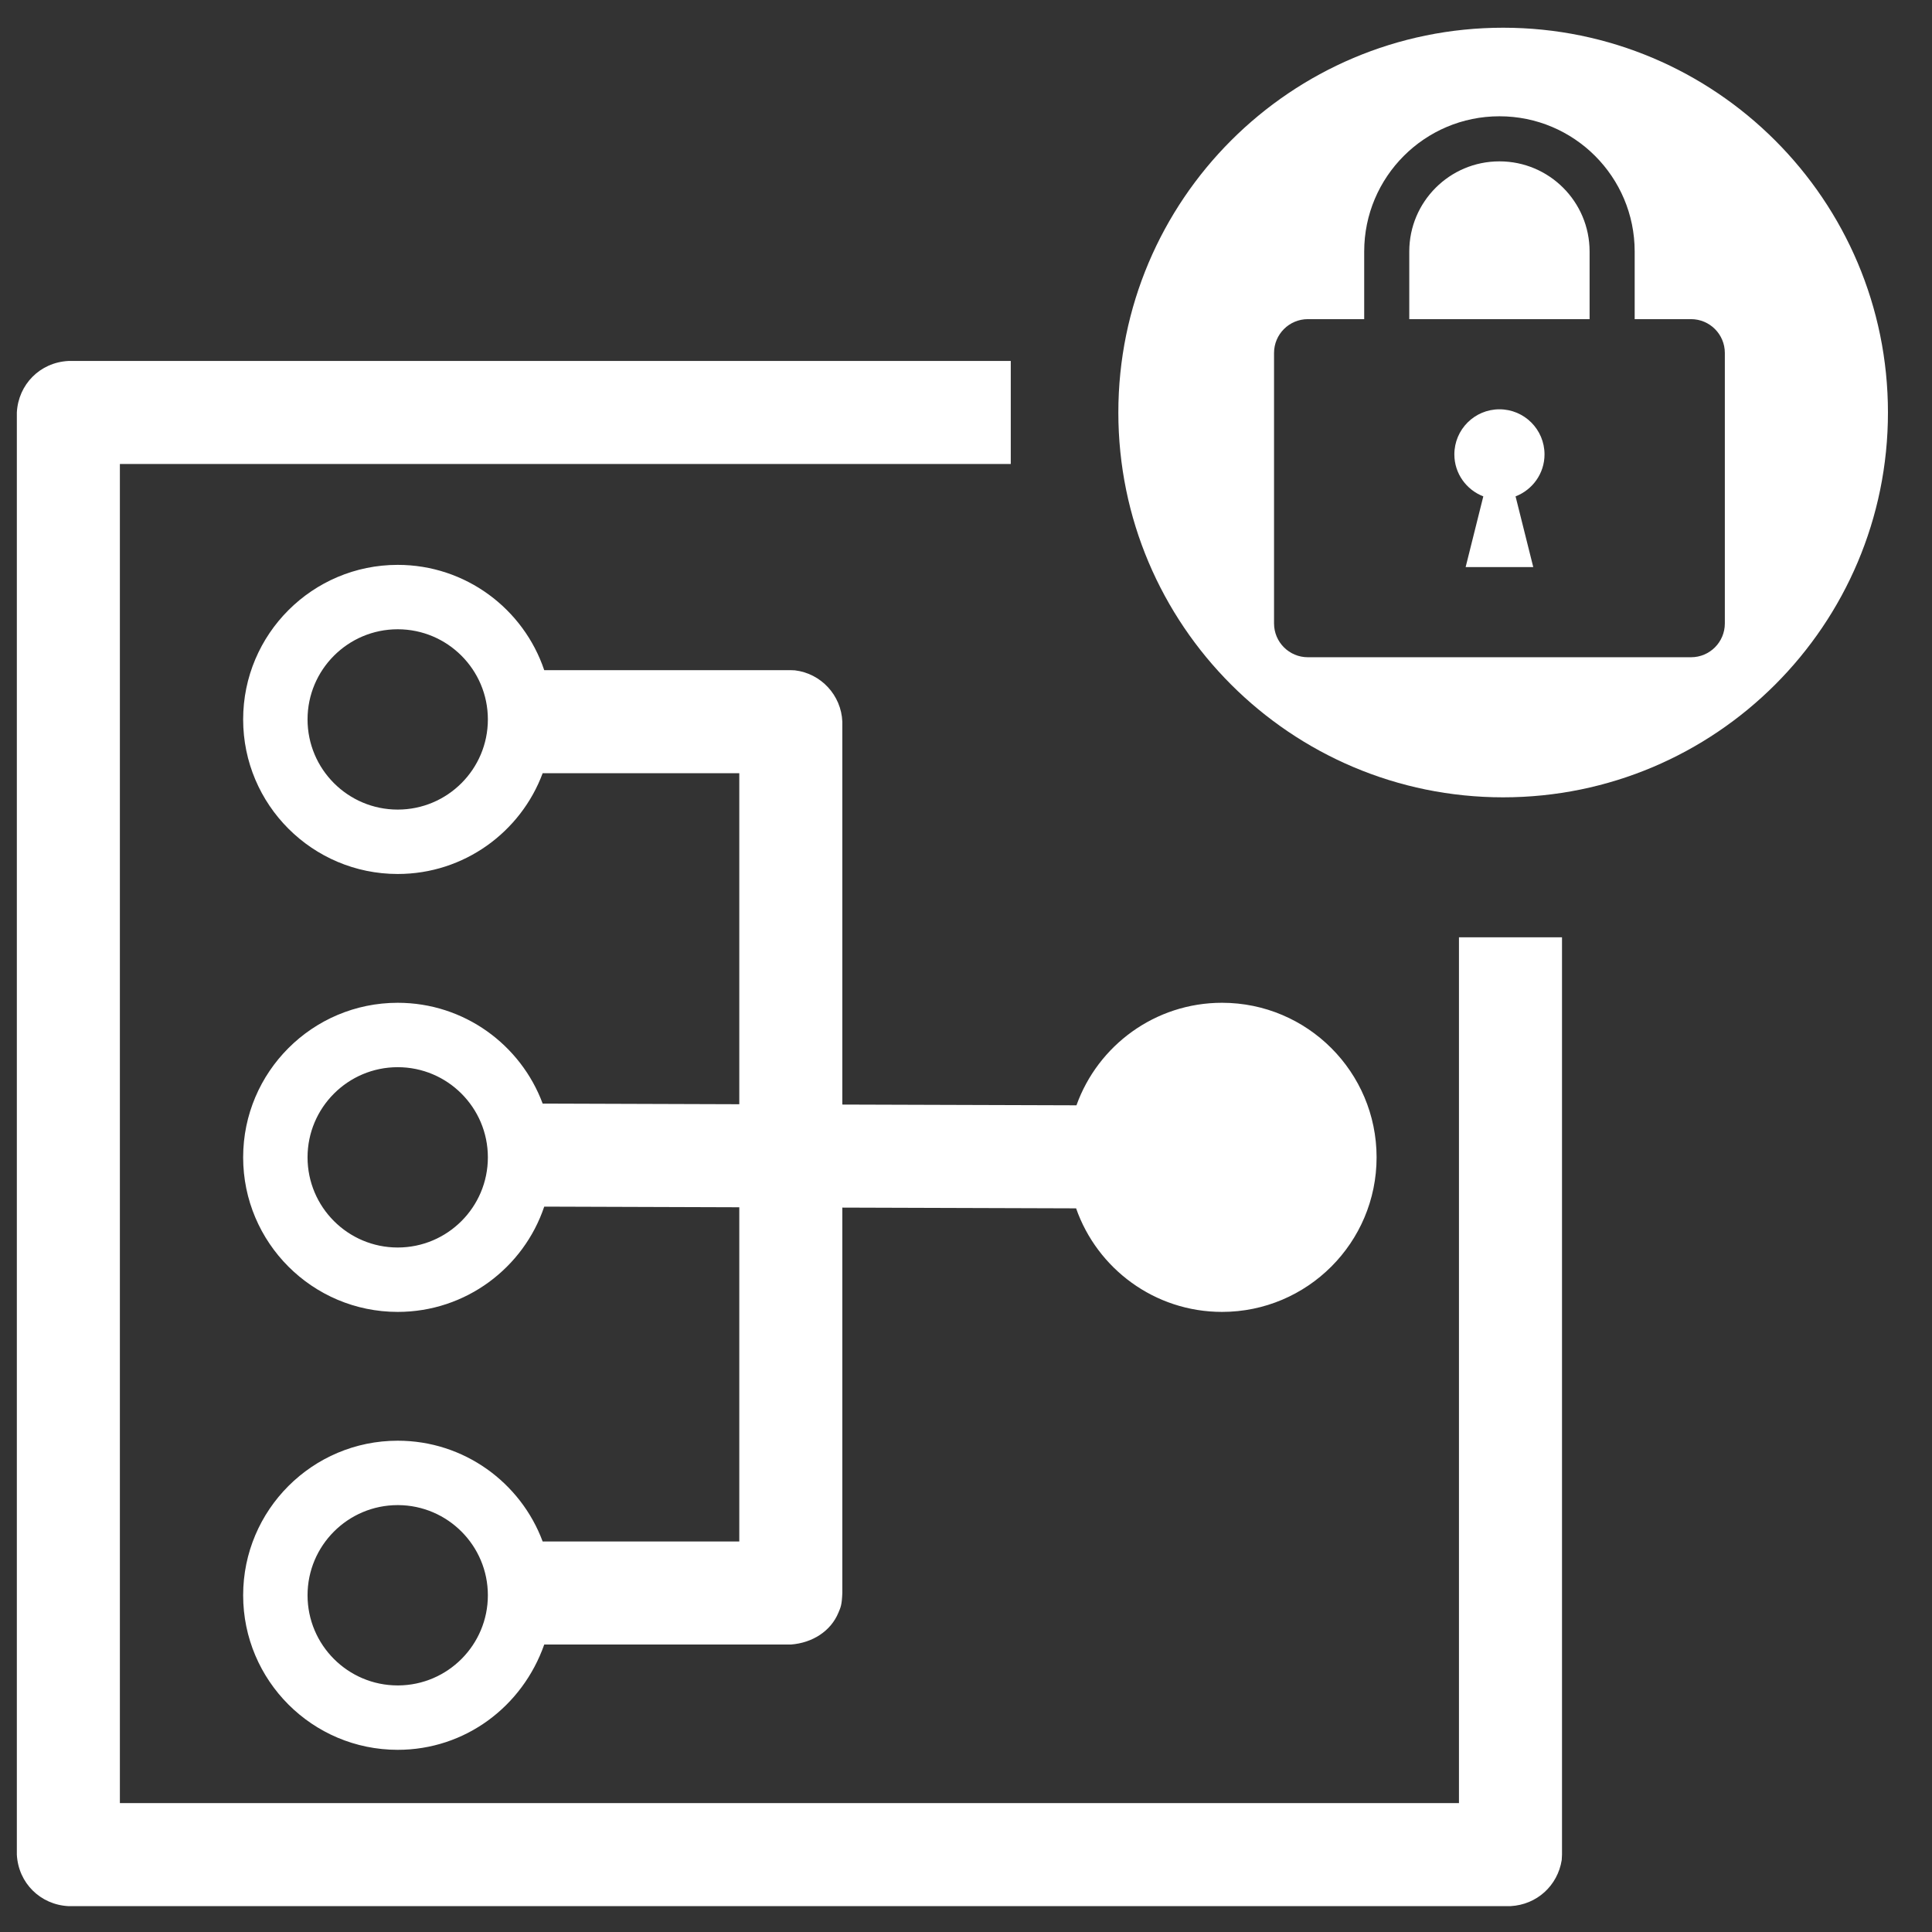
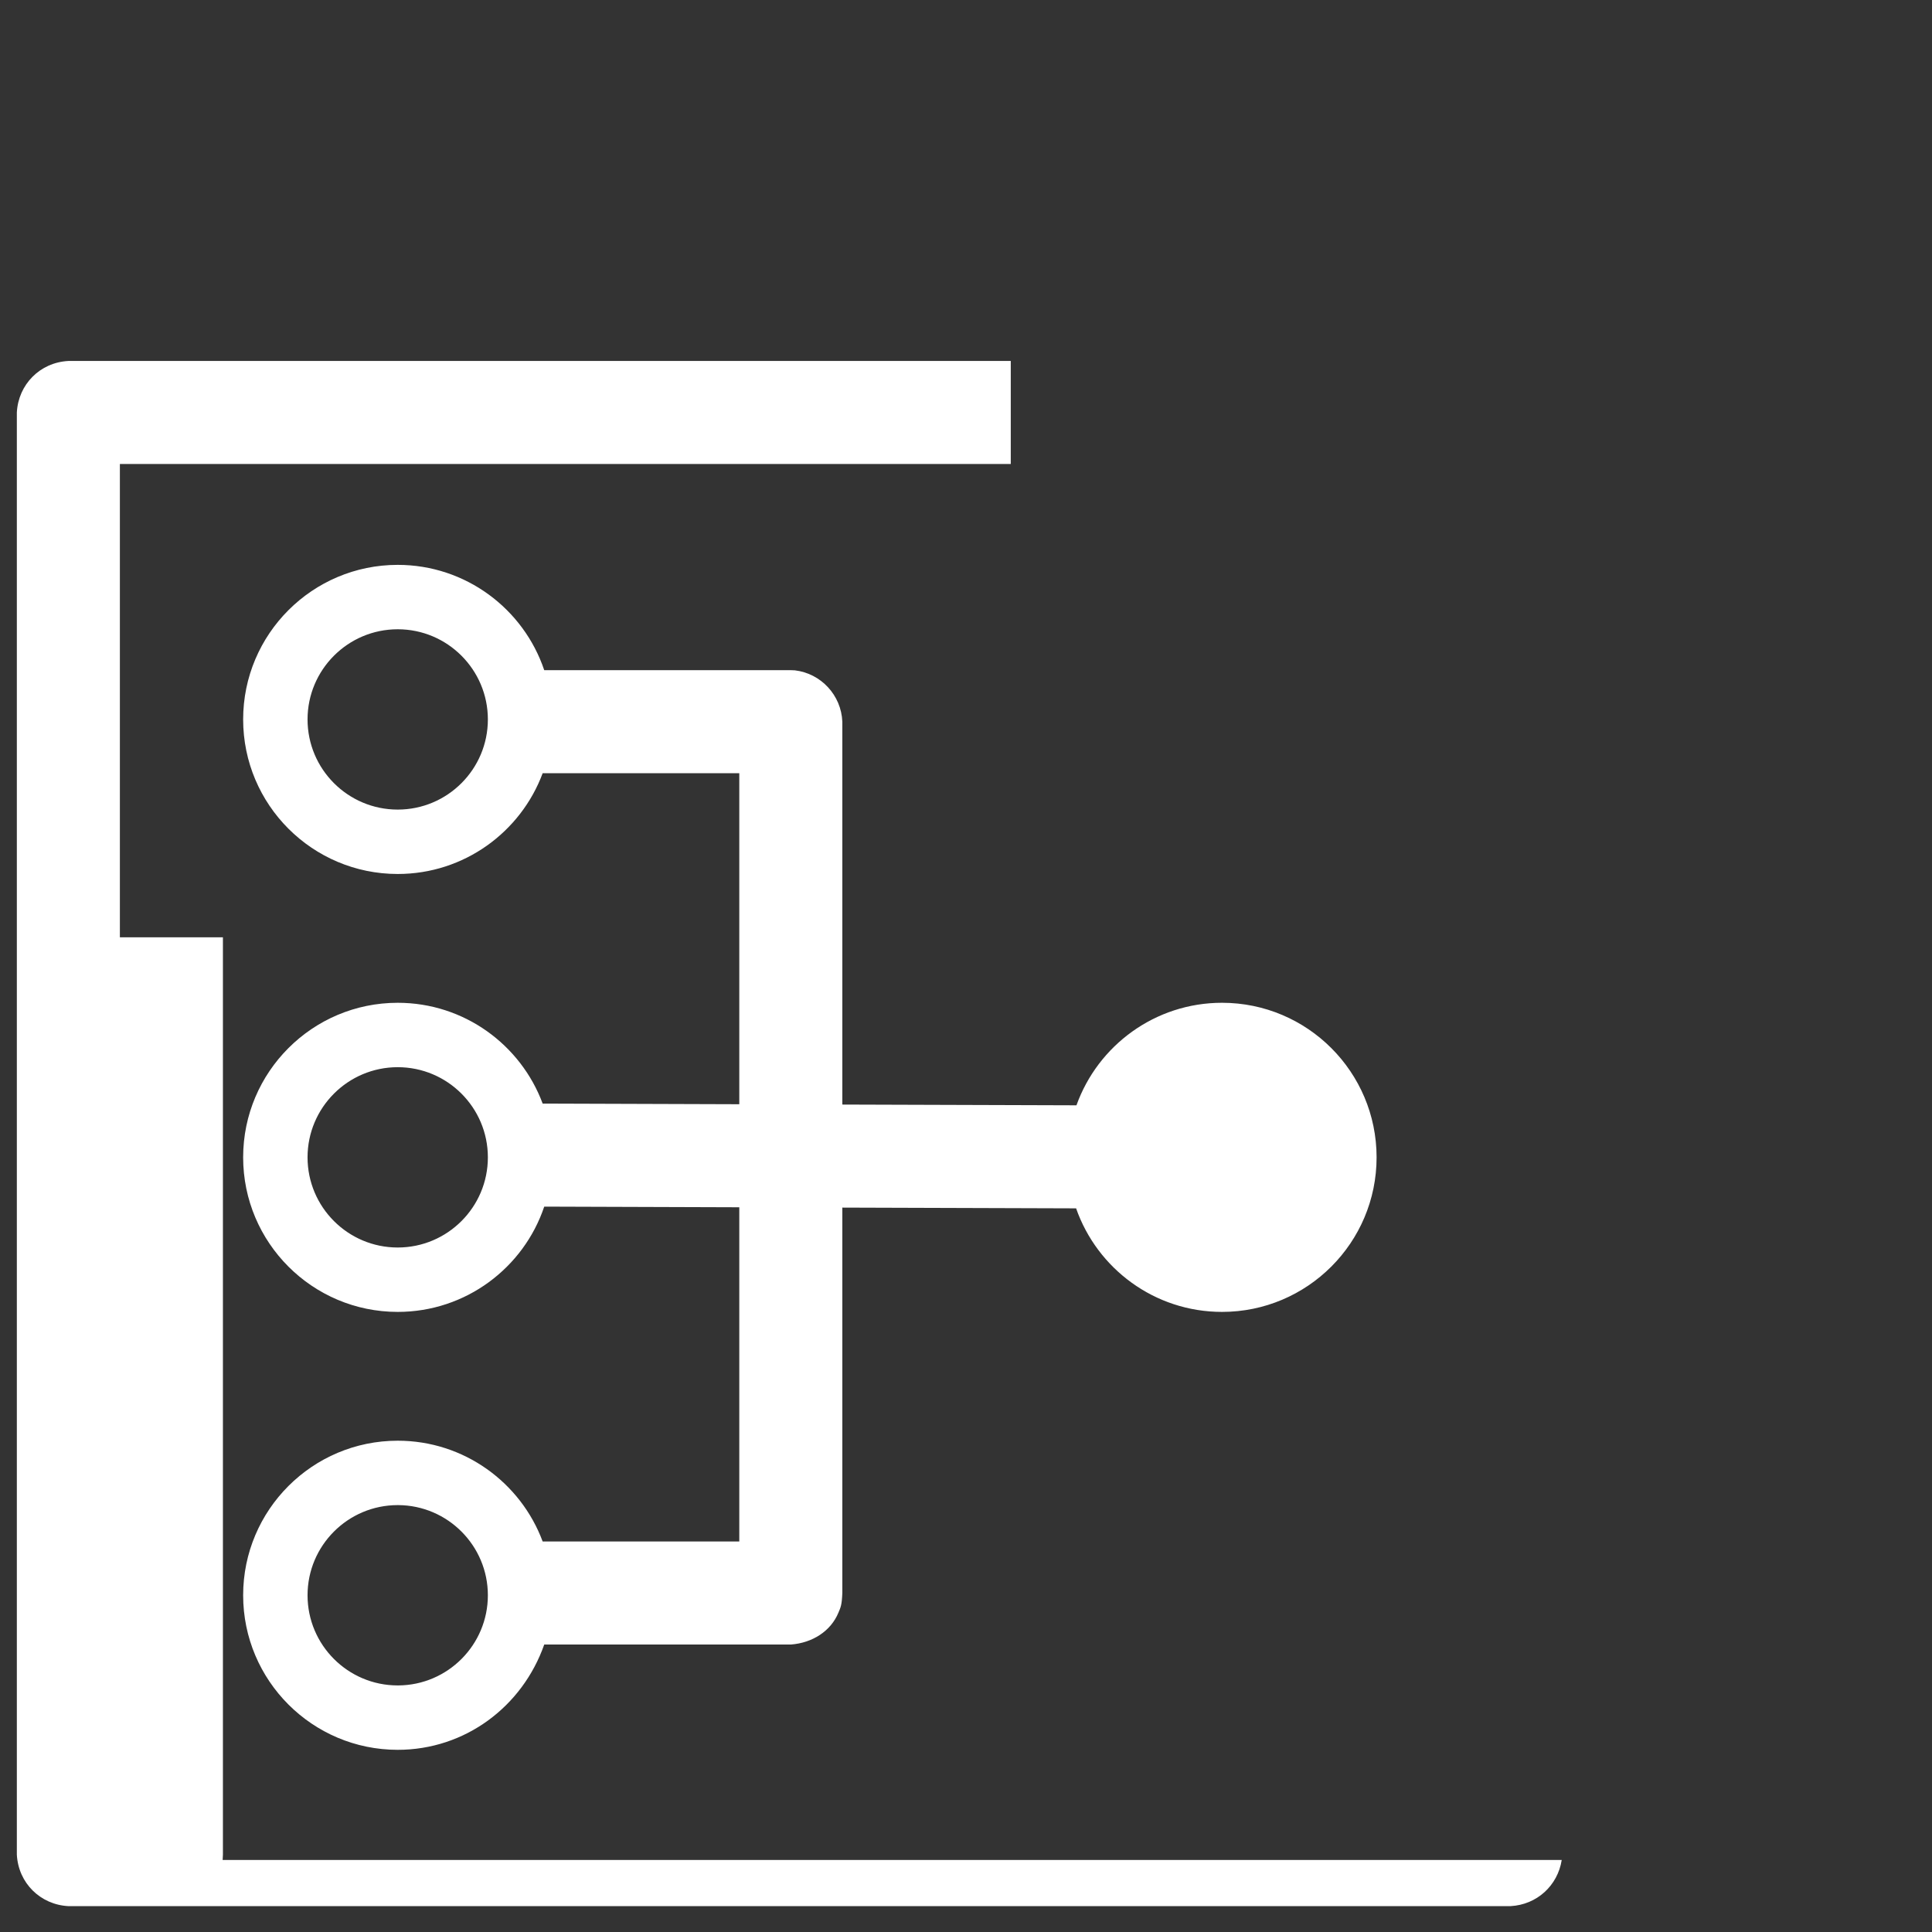
<svg xmlns="http://www.w3.org/2000/svg" width="100%" height="100%" viewBox="0 0 75 75" version="1.1" xml:space="preserve" style="fill-rule:evenodd;clip-rule:evenodd;stroke-linejoin:round;stroke-miterlimit:1.414;">
  <rect x="0" y="0" width="75" height="75" fill="#333333" stroke="none" />
  <g>
    <g>
-       <path d="M60.626,72.205c-0.157,0.994 -0.964,1.737 -1.989,1.791l-55.983,0c-1.085,-0.057 -1.942,-0.894 -2,-2l0,-55.983c0.057,-1.085 0.894,-1.942 2,-2l36.584,0l0,4l-34.584,0l0,51.983l51.983,0l0,-33.609l4,0l0,35.609c-0.004,0.07 -0.007,0.139 -0.011,0.209Z" style="fill:#fff;fill-rule:nonzero;" />
+       <path d="M60.626,72.205c-0.157,0.994 -0.964,1.737 -1.989,1.791l-55.983,0c-1.085,-0.057 -1.942,-0.894 -2,-2l0,-55.983c0.057,-1.085 0.894,-1.942 2,-2l36.584,0l0,4l-34.584,0l0,51.983l0,-33.609l4,0l0,35.609c-0.004,0.07 -0.007,0.139 -0.011,0.209Z" style="fill:#fff;fill-rule:nonzero;" />
      <g>
-         <path d="M58.352,1.076c8.244,0 14.938,6.694 14.938,14.938c0,8.245 -6.694,14.938 -14.938,14.938c-8.245,0 -14.938,-6.693 -14.938,-14.938c0,-8.244 6.693,-14.938 14.938,-14.938Zm5.106,11.313l0,-2.625c0,-2.899 -2.35,-5.25 -5.25,-5.25c-2.899,0 -5.25,2.351 -5.25,5.25l0,2.625l-2.187,0c-0.725,0 -1.313,0.588 -1.313,1.313l0,10.5c0,0.725 0.588,1.312 1.313,1.312l14.875,0c0.725,0 1.312,-0.587 1.312,-1.312l0,-10.5c0,-0.725 -0.587,-1.313 -1.312,-1.313l-2.188,0Zm-6.562,9.625l2.625,0l-0.687,-2.745c0.656,-0.253 1.124,-0.885 1.124,-1.629c0,-0.967 -0.783,-1.751 -1.75,-1.751c-0.966,0 -1.75,0.784 -1.75,1.751c0,0.744 0.468,1.376 1.124,1.629l-0.686,2.745Zm4.812,-12.25c0,-1.933 -1.567,-3.5 -3.5,-3.5c-1.933,0 -3.5,1.567 -3.5,3.5l0,2.625l7,0l0,-2.625Z" style="fill:#fff;" />
-       </g>
+         </g>
    </g>
    <path d="M21.066,30.016c-0.849,2.284 -3.049,3.912 -5.627,3.912c-3.311,0 -6,-2.688 -6,-6c0,-3.311 2.689,-6 6,-6c2.643,0 4.889,1.713 5.688,4.088l9.572,0l0.157,0.006c1.016,0.12 1.802,0.968 1.843,1.994l0,14.863l9.089,0.029c0.83,-2.319 3.048,-3.98 5.651,-3.98c3.312,0 6,2.689 6,6c0,3.312 -2.688,6 -6,6c-2.618,0 -4.846,-1.68 -5.665,-4.02l-9.075,-0.029l0,14.962c-0.019,0.482 -0.068,0.561 -0.153,0.766c-0.291,0.703 -0.993,1.17 -1.847,1.234l-9.572,0c-0.847,2.411 -3.073,4.087 -5.688,4.087c-3.311,0 -6,-2.688 -6,-6c0,-3.311 2.689,-6 6,-6c2.578,0 4.778,1.629 5.627,3.913l7.633,0l0,-12.975l-7.572,-0.025c-0.799,2.375 -3.045,4.087 -5.688,4.087c-3.311,0 -6,-2.688 -6,-6c0,-3.311 2.689,-6 6,-6c2.578,0 4.778,1.629 5.627,3.913l7.633,0.025l0,-12.85l-7.633,0Zm-5.627,28.412c-1.931,0 -3.5,1.569 -3.5,3.5c0,1.932 1.569,3.5 3.5,3.5l0.023,0c1.921,-0.012 3.477,-1.575 3.477,-3.5c0,-1.924 -1.556,-3.487 -3.477,-3.5l-0.023,0Zm0,-17c1.932,0 3.5,1.569 3.5,3.5c0,1.932 -1.568,3.5 -3.5,3.5c-1.931,0 -3.5,-1.568 -3.5,-3.5c0,-1.931 1.569,-3.5 3.5,-3.5Zm0,-17c1.932,0 3.5,1.569 3.5,3.5c0,1.932 -1.568,3.5 -3.5,3.5c-1.931,0 -3.5,-1.568 -3.5,-3.5c0,-1.931 1.569,-3.5 3.5,-3.5Z" style="fill:#fff;" />
  </g>
</svg>